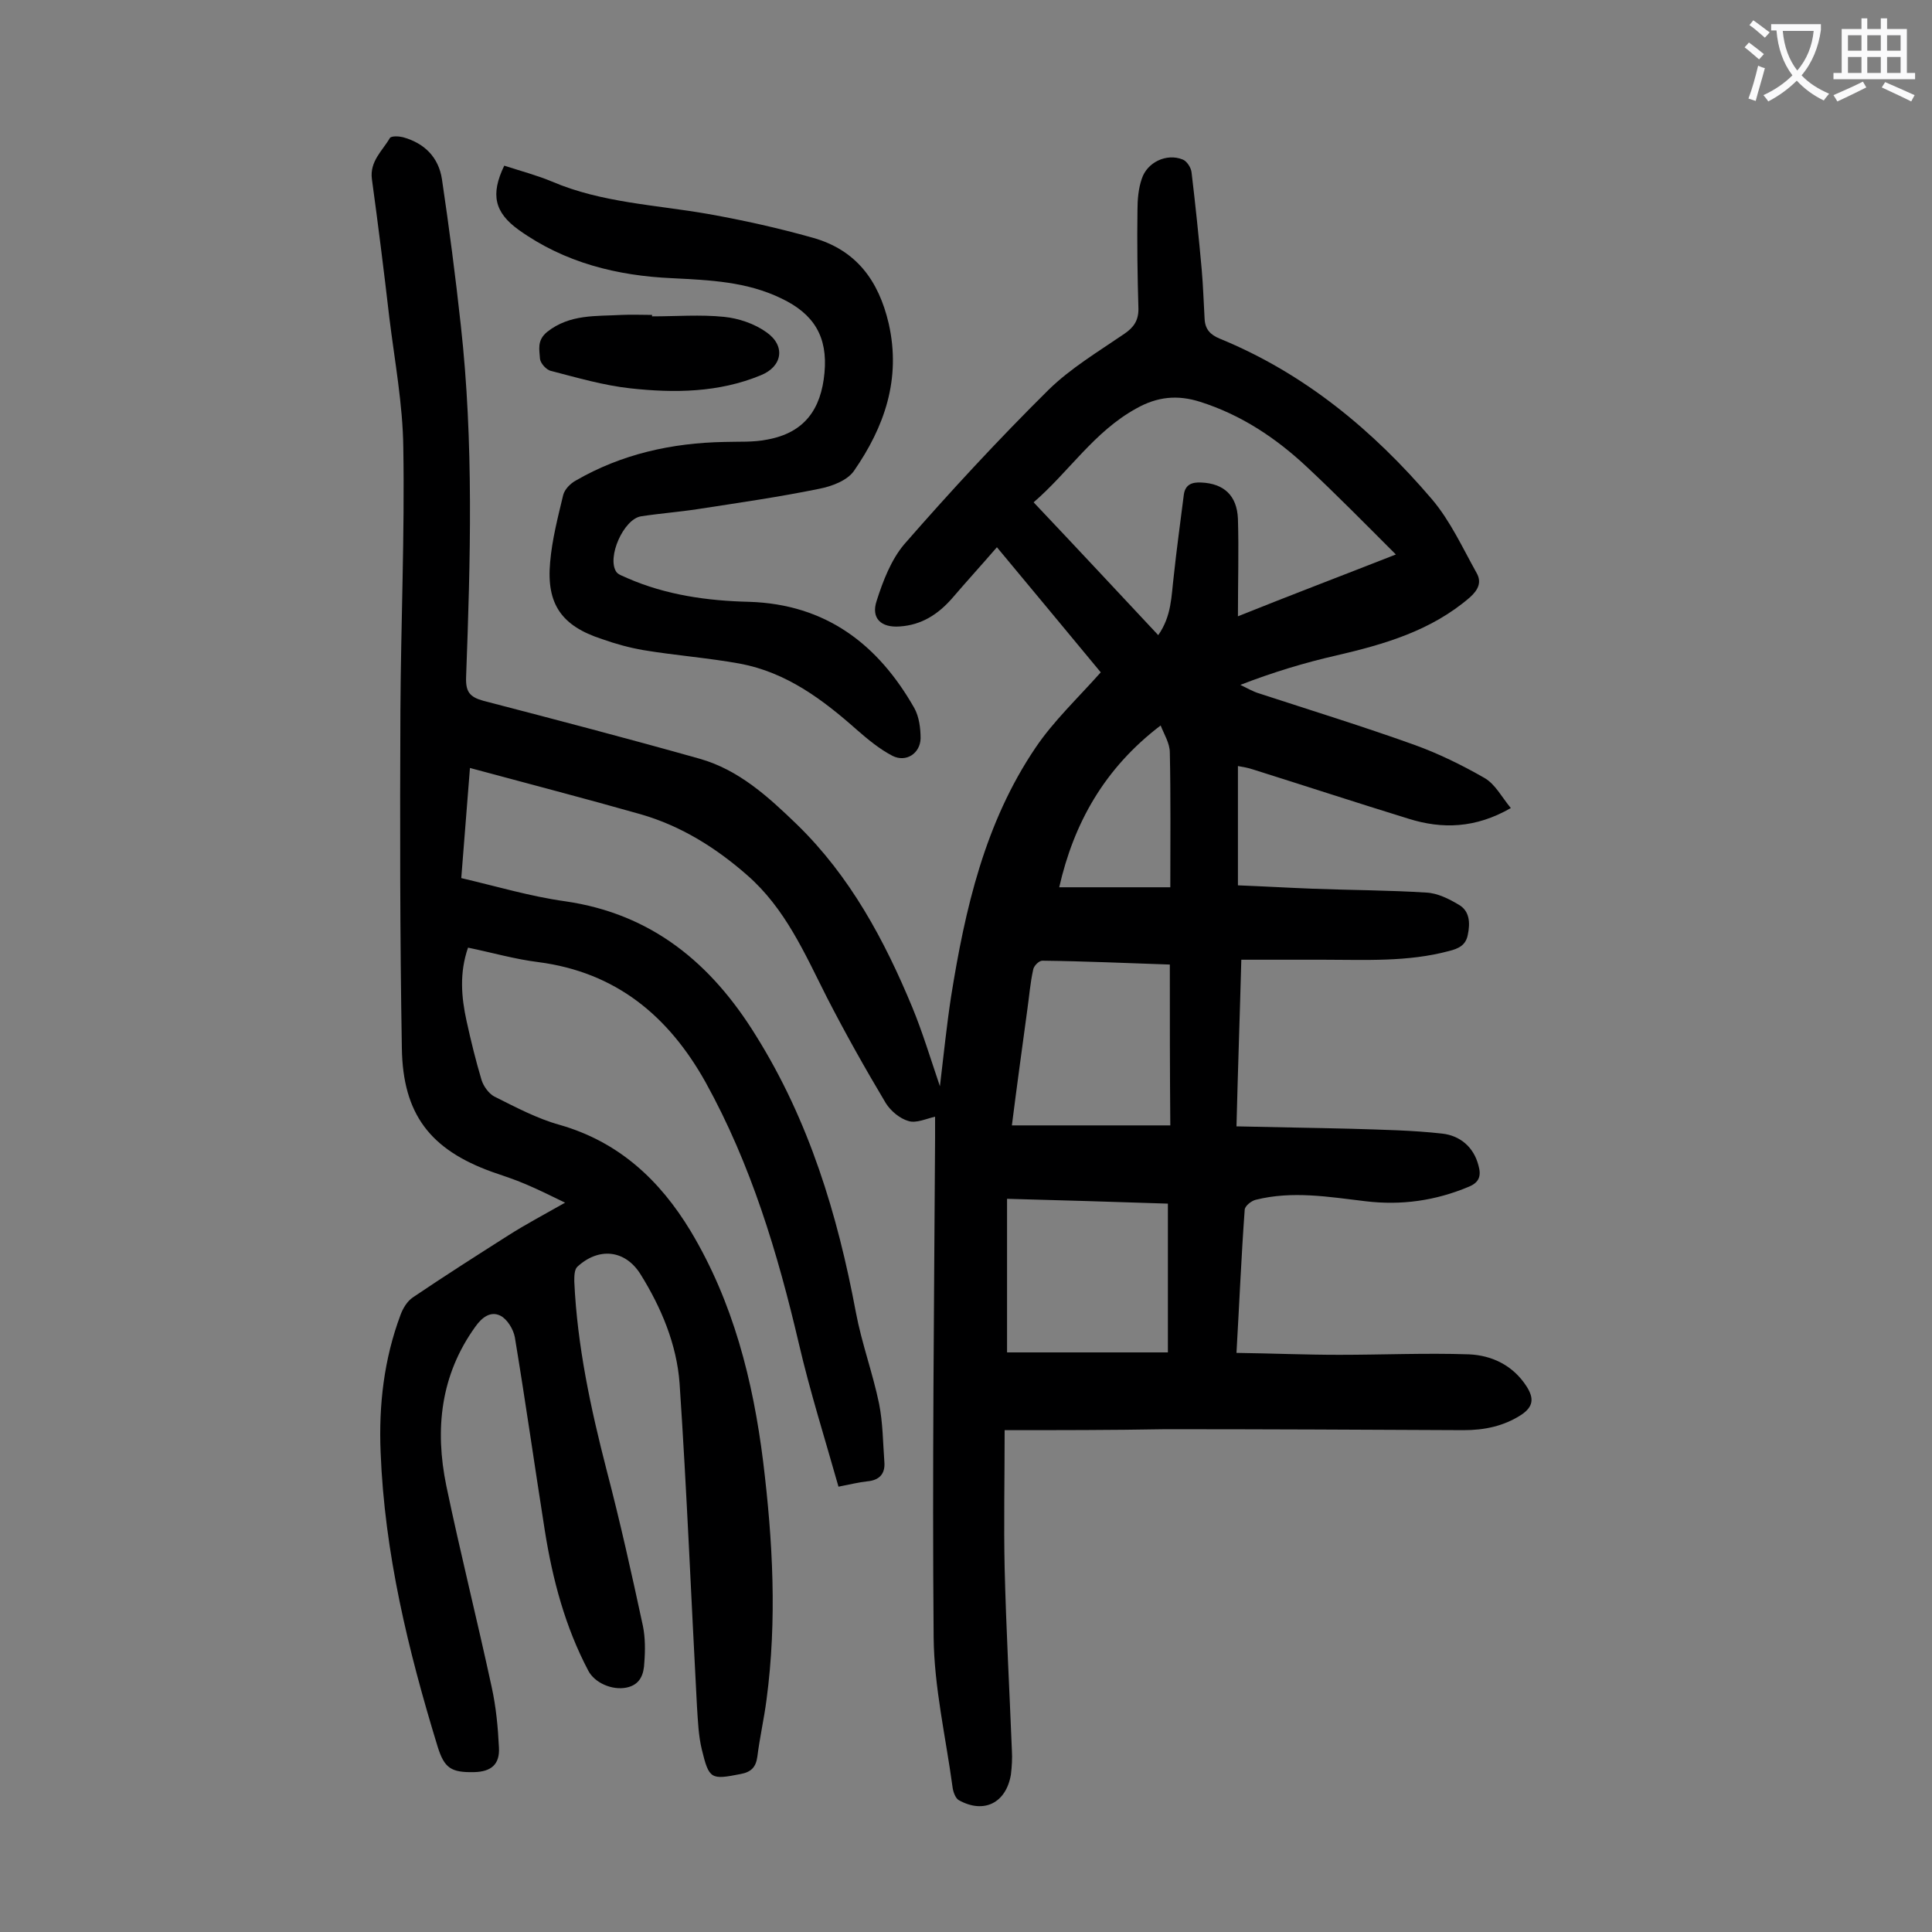
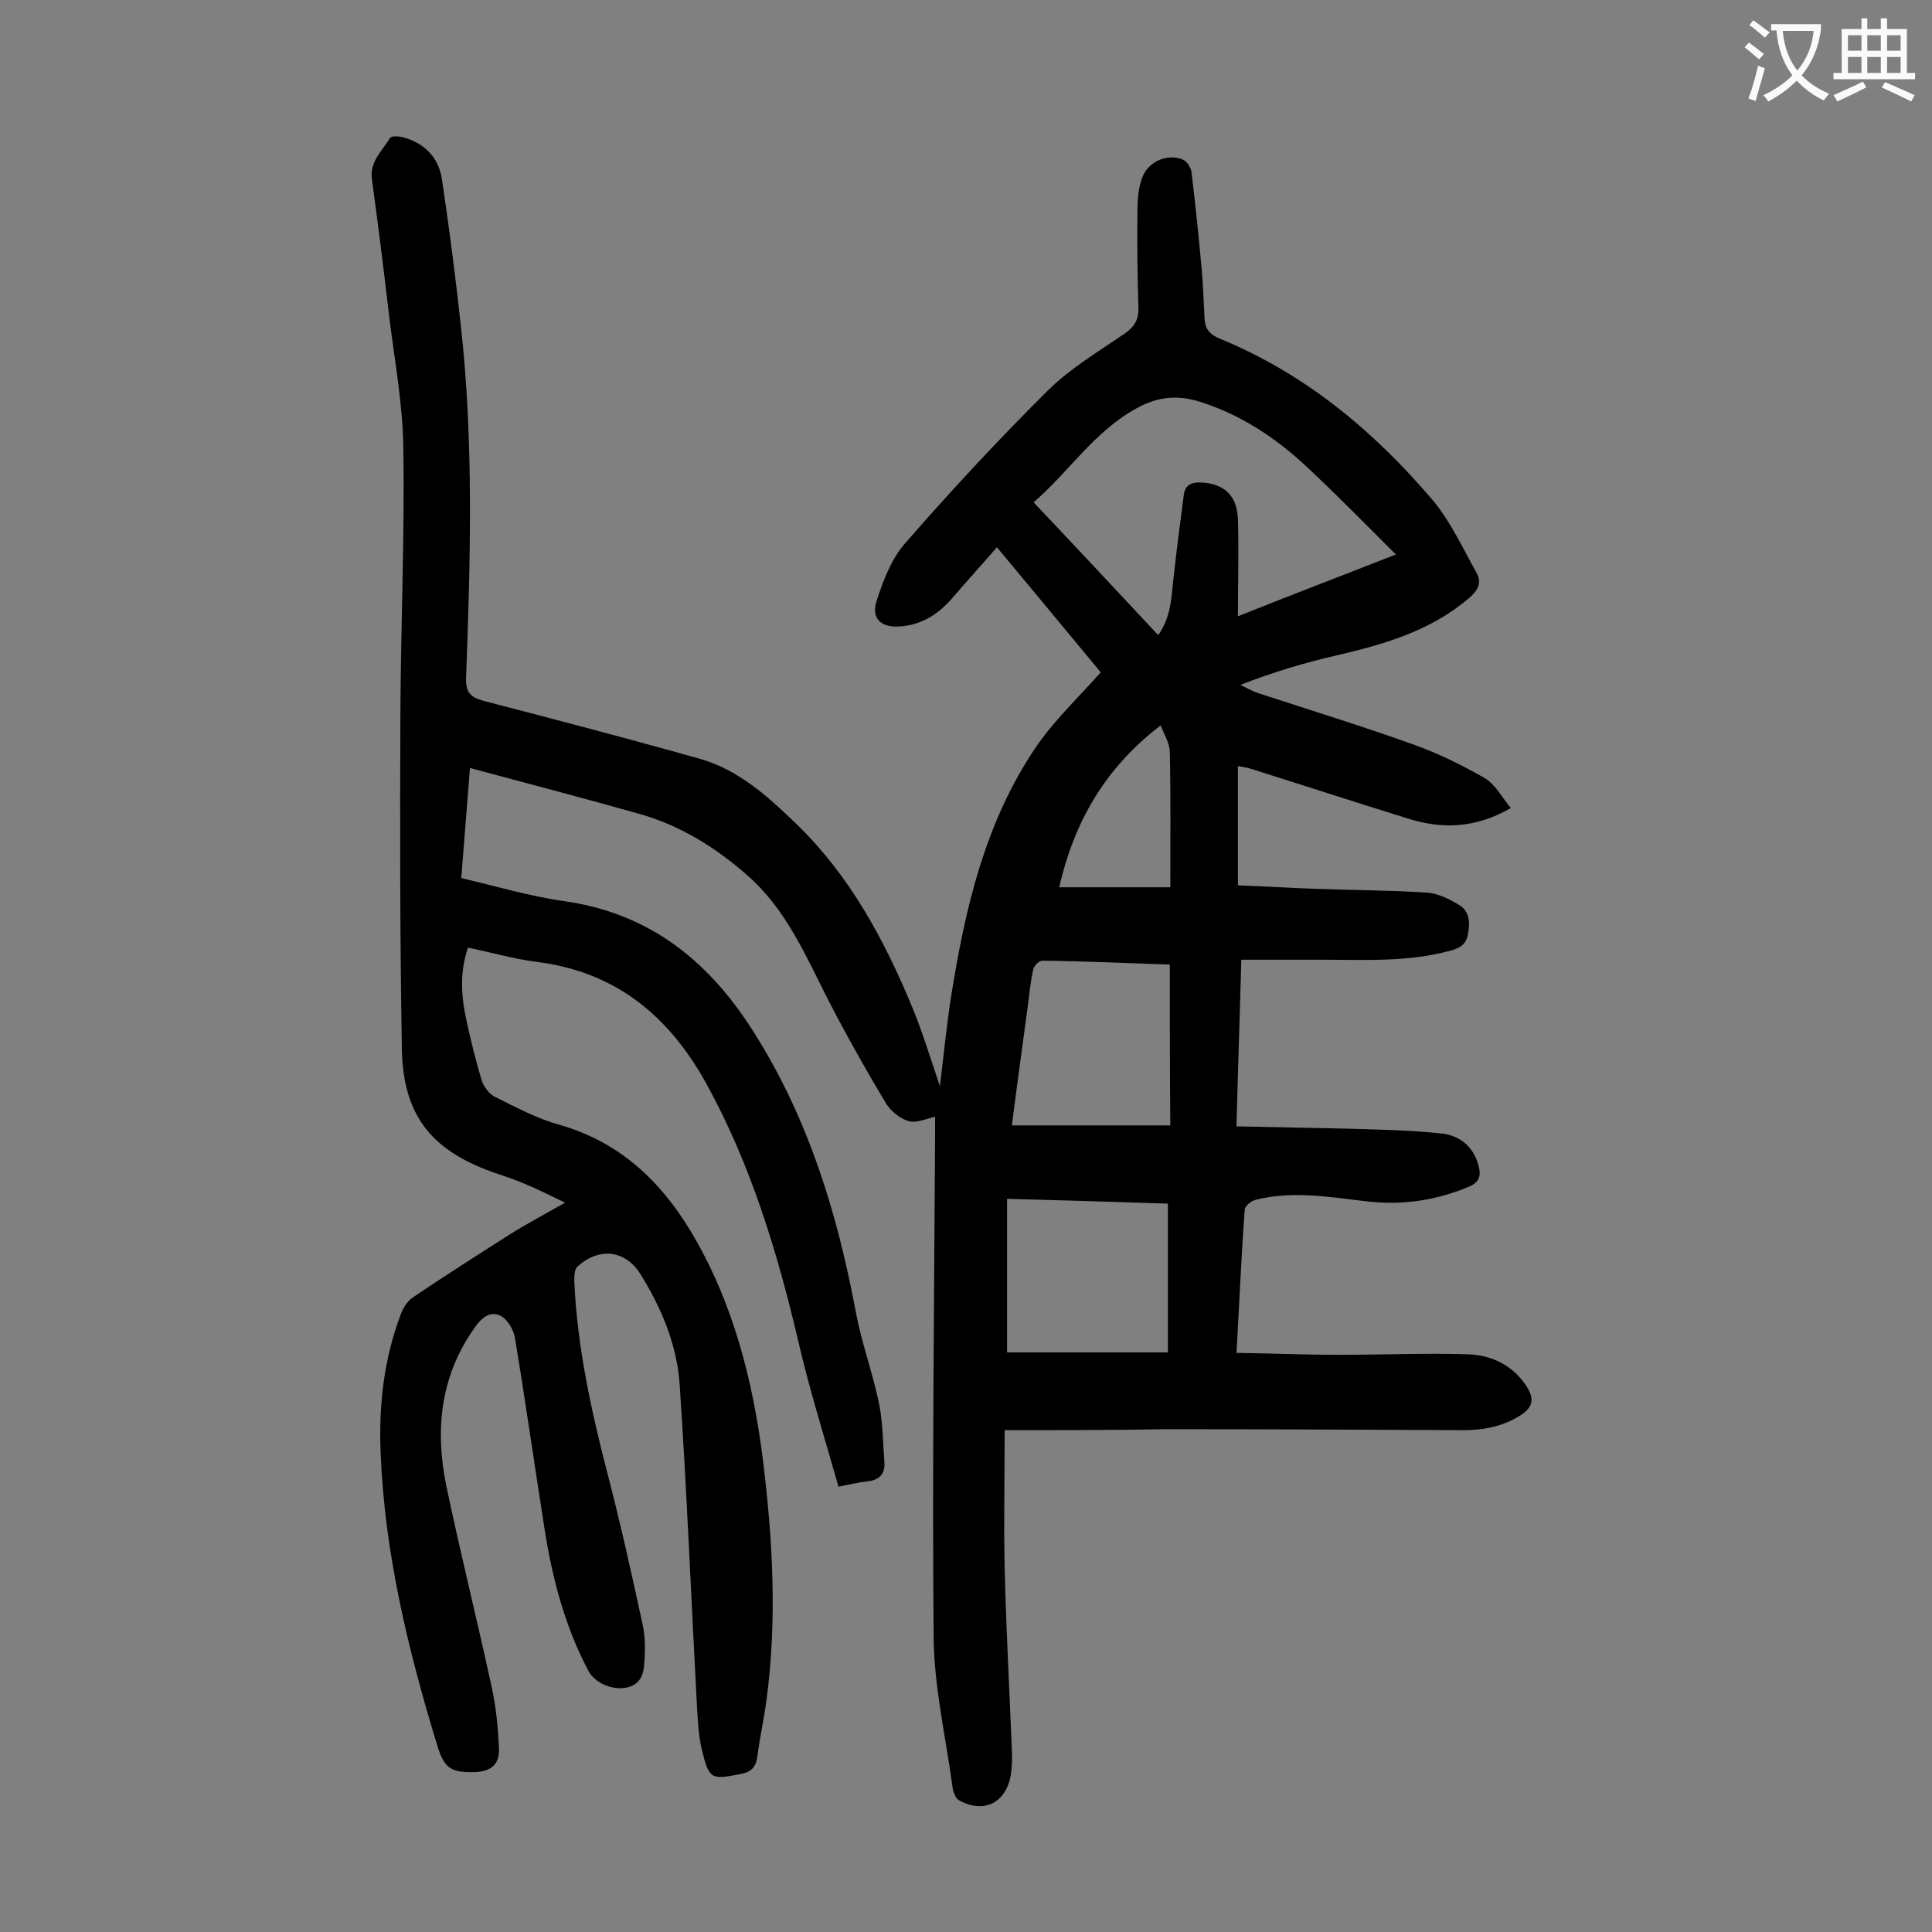
<svg xmlns="http://www.w3.org/2000/svg" enable-background="new 0 0 400 400" viewBox="0 0 400 400">
  <rect x="0" y="0" width="400" height="400" fill="#808080" stroke="none" />
  <g fill="#000001">
    <path d="m208 296.1c0 10.2-.2 19.4 0 28.5.3 12.6 1 25.2 1.5 37.8.1 1.6 0 3.3-.2 5-1 5.9-5.6 8.2-10.8 5.3-.7-.4-1.2-1.8-1.3-2.8-1.4-10.3-3.8-20.6-3.9-30.9-.3-34.5.1-69 .3-103.5 0-1.5 0-3.1 0-4.3-1.8.4-3.9 1.4-5.5.9-1.8-.5-3.7-2.1-4.7-3.7-4.3-7.2-8.4-14.5-12.2-21.9-4.6-9.1-8.6-18.4-16.5-25.3-6.5-5.7-13.7-10.2-22-12.6-11.6-3.3-23.2-6.3-35.4-9.6-.6 7.8-1.2 15.1-1.8 22.8 7.3 1.7 14.3 3.8 21.5 4.8 18 2.6 30.3 12.9 39.5 27.8 11 17.6 16.9 37 20.7 57.3 1.2 6.4 3.5 12.6 4.8 18.9.8 4 .8 8.1 1.1 12.1.2 2.5-1.1 3.8-3.6 4-1.7.2-3.4.6-5.9 1.1-2.8-9.9-5.9-19.7-8.2-29.6-4.4-18.8-9.9-37.1-19.3-54.1-7.7-13.8-18.6-22.8-34.6-24.9-4.9-.6-9.7-2-14.6-3-1.8 5.2-1.4 10.2-.3 15.2.9 4.1 1.9 8.2 3.1 12.2.4 1.3 1.5 2.8 2.6 3.4 4.4 2.2 8.9 4.6 13.6 5.9 12.2 3.5 20.7 11.4 27.1 22 8.8 14.7 12.9 30.9 15 47.7 2 16.4 2.9 32.8.7 49.3-.5 3.9-1.4 7.8-1.9 11.8-.3 2.2-1.3 3.2-3.5 3.6-6.1 1.2-6.5 1.1-8-5.1-.7-2.9-.8-5.9-1-8.9-1.2-22.3-2.1-44.6-3.6-66.9-.6-8.1-3.8-15.7-8.1-22.6-3.2-5.1-8.7-5.6-13.1-1.5-.6.6-.6 2-.6 3 .6 13.3 3.4 26.3 6.7 39.1 2.8 10.7 5.2 21.5 7.5 32.2.5 2.4.5 5.1.3 7.6-.1 2.4-.8 4.6-3.7 5.2-3 .6-6.6-1-7.9-3.5-4.8-9.1-7.4-18.9-9-29-2.1-13.3-4-26.7-6.2-40-.3-1.7-1.6-3.8-3-4.5-2-1-3.8.3-5.2 2.3-7.2 10-8.4 21.2-6 32.9 2.9 13.9 6.4 27.8 9.4 41.7.9 4.1 1.3 8.3 1.5 12.5.2 3.5-1.6 5-5.1 5.1-4.8.1-6.2-.8-7.6-5.3-6.1-19.9-11-40.1-11.8-61-.4-9.7.7-19.2 4.1-28.3.5-1.4 1.4-2.9 2.6-3.7 6.5-4.4 13.1-8.6 19.7-12.8 3.6-2.3 7.4-4.3 11.8-6.8-3.1-1.5-5.5-2.7-8.1-3.8-2.3-1-4.8-1.8-7.1-2.6-12.7-4.6-18.4-11.9-18.6-25.6-.4-23.3-.4-46.6-.3-69.9.1-18.1.9-36.3.6-54.4-.1-9-1.8-18-2.9-27-1.1-9.5-2.3-19.1-3.6-28.6-.5-3.7 2.2-5.9 3.7-8.5.3-.5 1.9-.4 2.7-.2 4.4 1.2 7.4 4.1 8.1 8.7 1.5 10.1 2.8 20.1 3.9 30.2 2.7 24.3 2 48.6 1.1 72.9-.1 3 .7 4.1 3.6 4.9 15 3.9 29.9 7.8 44.8 12 8.1 2.3 14.2 7.9 20.1 13.6 11 10.7 18.1 23.9 23.9 37.9 2.1 5.1 3.7 10.4 5.7 16.3.8-6.7 1.4-12.6 2.3-18.5 2.9-18.2 7-36.1 17.5-51.6 3.7-5.5 8.7-10.2 13.5-15.6-6.8-8.2-14-16.9-21.5-25.9-3.2 3.7-6.3 7.1-9.3 10.6-2.9 3.3-6.3 5.5-10.8 5.8-3.9.3-6-1.7-4.8-5.3 1.3-4.1 3-8.5 5.7-11.7 9.6-11 19.5-21.7 29.9-32 4.6-4.5 10.3-7.9 15.7-11.6 1.9-1.3 2.9-2.7 2.9-5.1-.2-6.8-.3-13.7-.2-20.5 0-2.2.2-4.5.9-6.5 1.1-3.4 5.1-5.3 8.4-4 .9.3 1.8 1.7 1.9 2.7.8 6.7 1.5 13.4 2.1 20.1.3 3.4.4 6.8.6 10.2.1 2.2 1.2 3.3 3.1 4.1 17.6 7.2 31.8 19 44 33.3 3.8 4.5 6.3 10 9.2 15.2 1.1 1.9.4 3.5-1.4 5.1-8 6.9-17.7 9.7-27.6 12-6.6 1.5-13.2 3.5-19.9 6.1 1.3.6 2.6 1.4 4 1.8 10.7 3.5 21.4 6.8 32 10.6 5 1.8 9.9 4.2 14.6 6.9 2.2 1.3 3.5 3.9 5.4 6.2-7.3 4.2-14.2 4.4-21.2 2.2-10.7-3.3-21.4-6.8-32.2-10.2-.9-.3-1.9-.5-3.1-.7v24.7c5.2.2 10.3.5 15.5.7 7.8.3 15.7.3 23.5.8 2.3.1 4.7 1.3 6.7 2.5 2.3 1.3 2.4 3.8 1.9 6.2-.4 2.2-1.9 2.9-3.9 3.4-8.6 2.3-17.3 1.8-26 1.8-5.5 0-11 0-17 0-.3 11.3-.7 22.5-1 34.5 8.2.2 16 .3 23.8.5 6.3.2 12.6.3 18.8 1 3.6.4 6.5 2.7 7.5 6.6.6 2.1.2 3.5-2 4.4-6.9 2.9-14 3.9-21.4 3-7.6-.9-15.1-2.2-22.7-.3-.9.2-2.3 1.3-2.3 2.1-.7 9.6-1.1 19.2-1.7 29.6 7.3.1 14.3.4 21.3.4 8.9 0 17.9-.4 26.8-.1 4.8.2 9.2 2.3 12 6.7 1.5 2.4 1.4 4.1-1.1 5.8-3.7 2.4-7.7 3.2-12 3.2-20.6-.1-41.1-.2-61.7-.2-11.1.2-22.2.2-33.3.2zm81-181.3c-6.4-6.4-12.3-12.4-18.4-18.1-6.4-6-13.6-10.8-22.1-13.5-4.7-1.5-8.9-1.1-13.3 1.4-8.7 4.8-13.9 13.1-21.2 19.4 8.8 9.3 17.2 18.3 25.8 27.5 2.8-4 2.7-8.1 3.2-12.1.6-5.7 1.4-11.4 2.1-17 .3-2.1 1.7-2.6 3.6-2.5 4.7.2 7.4 2.7 7.6 7.5.2 6.5 0 13 0 20.2 11.2-4.5 21.5-8.4 32.7-12.8zm-47.2 134.4c-11.6-.4-22.4-.7-33.3-1v31.8h33.3c0-10.4 0-20.3 0-30.8zm.4-49.5c-9-.3-17.7-.7-26.4-.8-.7 0-1.8 1.1-1.9 1.9-.6 2.7-.8 5.4-1.2 8.2-1.1 8.1-2.2 16.1-3.2 24h32.8c-.1-11.3-.1-22-.1-33.3zm.1-16c0-9.6.1-18.8-.1-27.9 0-1.9-1.2-3.8-1.9-5.6-11.7 8.9-18 20.3-21 33.5z" />
-     <path d="m104.4 34.3c3.4 1.1 6.8 2 9.9 3.3 10.3 4.4 21.5 4.8 32.3 6.7 7.3 1.3 14.5 2.9 21.6 4.9 9 2.5 13.7 8.8 15.8 17.8 2.6 11.5-.9 21.4-7.2 30.5-1.4 2-4.6 3.2-7.2 3.7-8.3 1.7-16.7 2.9-25.1 4.2-3.9.6-7.9.9-11.8 1.5-3.6.6-7.1 8.5-5.1 11.5.4.6 1.5.9 2.3 1.3 8 3.5 16.6 4.7 25.2 4.9 15.9.5 26.7 8.8 34.2 22 1 1.8 1.3 4.2 1.3 6.3-.1 3.1-3 5-5.8 3.6-2.7-1.4-5.1-3.4-7.4-5.4-7.1-6.3-14.6-11.9-24.2-13.7-6.6-1.2-13.4-1.7-20-2.8-2.9-.5-5.8-1.3-8.6-2.3-8.3-2.7-11.5-7.2-10.7-15.9.4-4.7 1.6-9.3 2.7-13.9.3-1.2 1.5-2.4 2.6-3 9.5-5.5 19.9-7.8 30.8-8 3-.1 6 .1 8.9-.5 7.6-1.4 11.1-6.2 11.8-13.8.7-7.5-2.2-12.2-8.9-15.4-7.2-3.5-14.8-3.8-22.6-4.2-11.4-.5-22.3-3.2-31.8-10-5-3.6-5.9-7.3-3-13.3z" />
-     <path d="m135 65.5c5 0 10-.4 14.9.1 3 .3 6.3 1.4 8.8 3.2 4 2.8 3.3 7.1-1.2 8.9-8.7 3.6-17.9 3.7-27 2.7-5.5-.6-11-2.2-16.4-3.6-1-.2-2.2-1.6-2.3-2.5-.1-1.9-.7-3.8 1.5-5.6 4.7-3.7 10.1-3.2 15.4-3.5 2.1-.1 4.2 0 6.3 0z" />
  </g>
  <path d="m362.1 8.8c1.1.8 2.1 1.6 3.1 2.4l-1 1.1c-1.3-1.1-2.3-2-3-2.5zm1.9 4.8c.5.2.9.4 1.4.5-.6 2.3-1.3 4.5-1.9 6.8l-1.5-.5c.8-2.1 1.4-4.3 2-6.8zm-1-9.4c1.3.9 2.4 1.8 3.4 2.5l-1 1.1c-1.4-1.2-2.4-2.1-3.2-2.6zm3.7 2.2v-1.4h10.3v1.2c-.5 3.6-1.8 6.8-4 9.4 1.5 1.6 3.4 2.8 5.7 3.8-.3.4-.7.8-1.1 1.4-2.3-1.1-4.1-2.5-5.6-4.1-1.6 1.6-3.6 3.1-5.9 4.3-.3-.5-.7-.9-1-1.3 2.4-1.1 4.4-2.5 6-4.1-1.9-2.5-3-5.6-3.3-9.3h-1.1zm8.8 0h-6.4c.3 3.3 1.3 6 3 8.2 2-2.3 3.1-5.1 3.4-8.2z" fill="#fafafb" />
  <path d="m385.3 3.8h1.3v2.2h2.8v-2.2h1.3v2.2h4.1v9.1h1.7v1.3h-16.9v-1.3h1.7v-9.1h4.1v-2.2zm.4 13.1.7 1.2c-1.8.9-3.8 1.9-6 2.9-.2-.4-.5-.8-.8-1.3 2.3-1 4.3-1.9 6.1-2.8zm-3.1-6.4h2.8v-3.2h-2.8zm0 4.6h2.8v-3.3h-2.8zm4-4.6h2.8v-3.2h-2.8zm0 4.6h2.8v-3.3h-2.8zm3.7 1.9c2.1.9 4.1 1.8 6.1 2.7l-.7 1.3c-2.2-1.1-4.2-2-6.1-2.9zm3.2-9.7h-2.8v3.2h2.8zm-2.8 7.8h2.8v-3.3h-2.8z" fill="#fafafb" />
</svg>